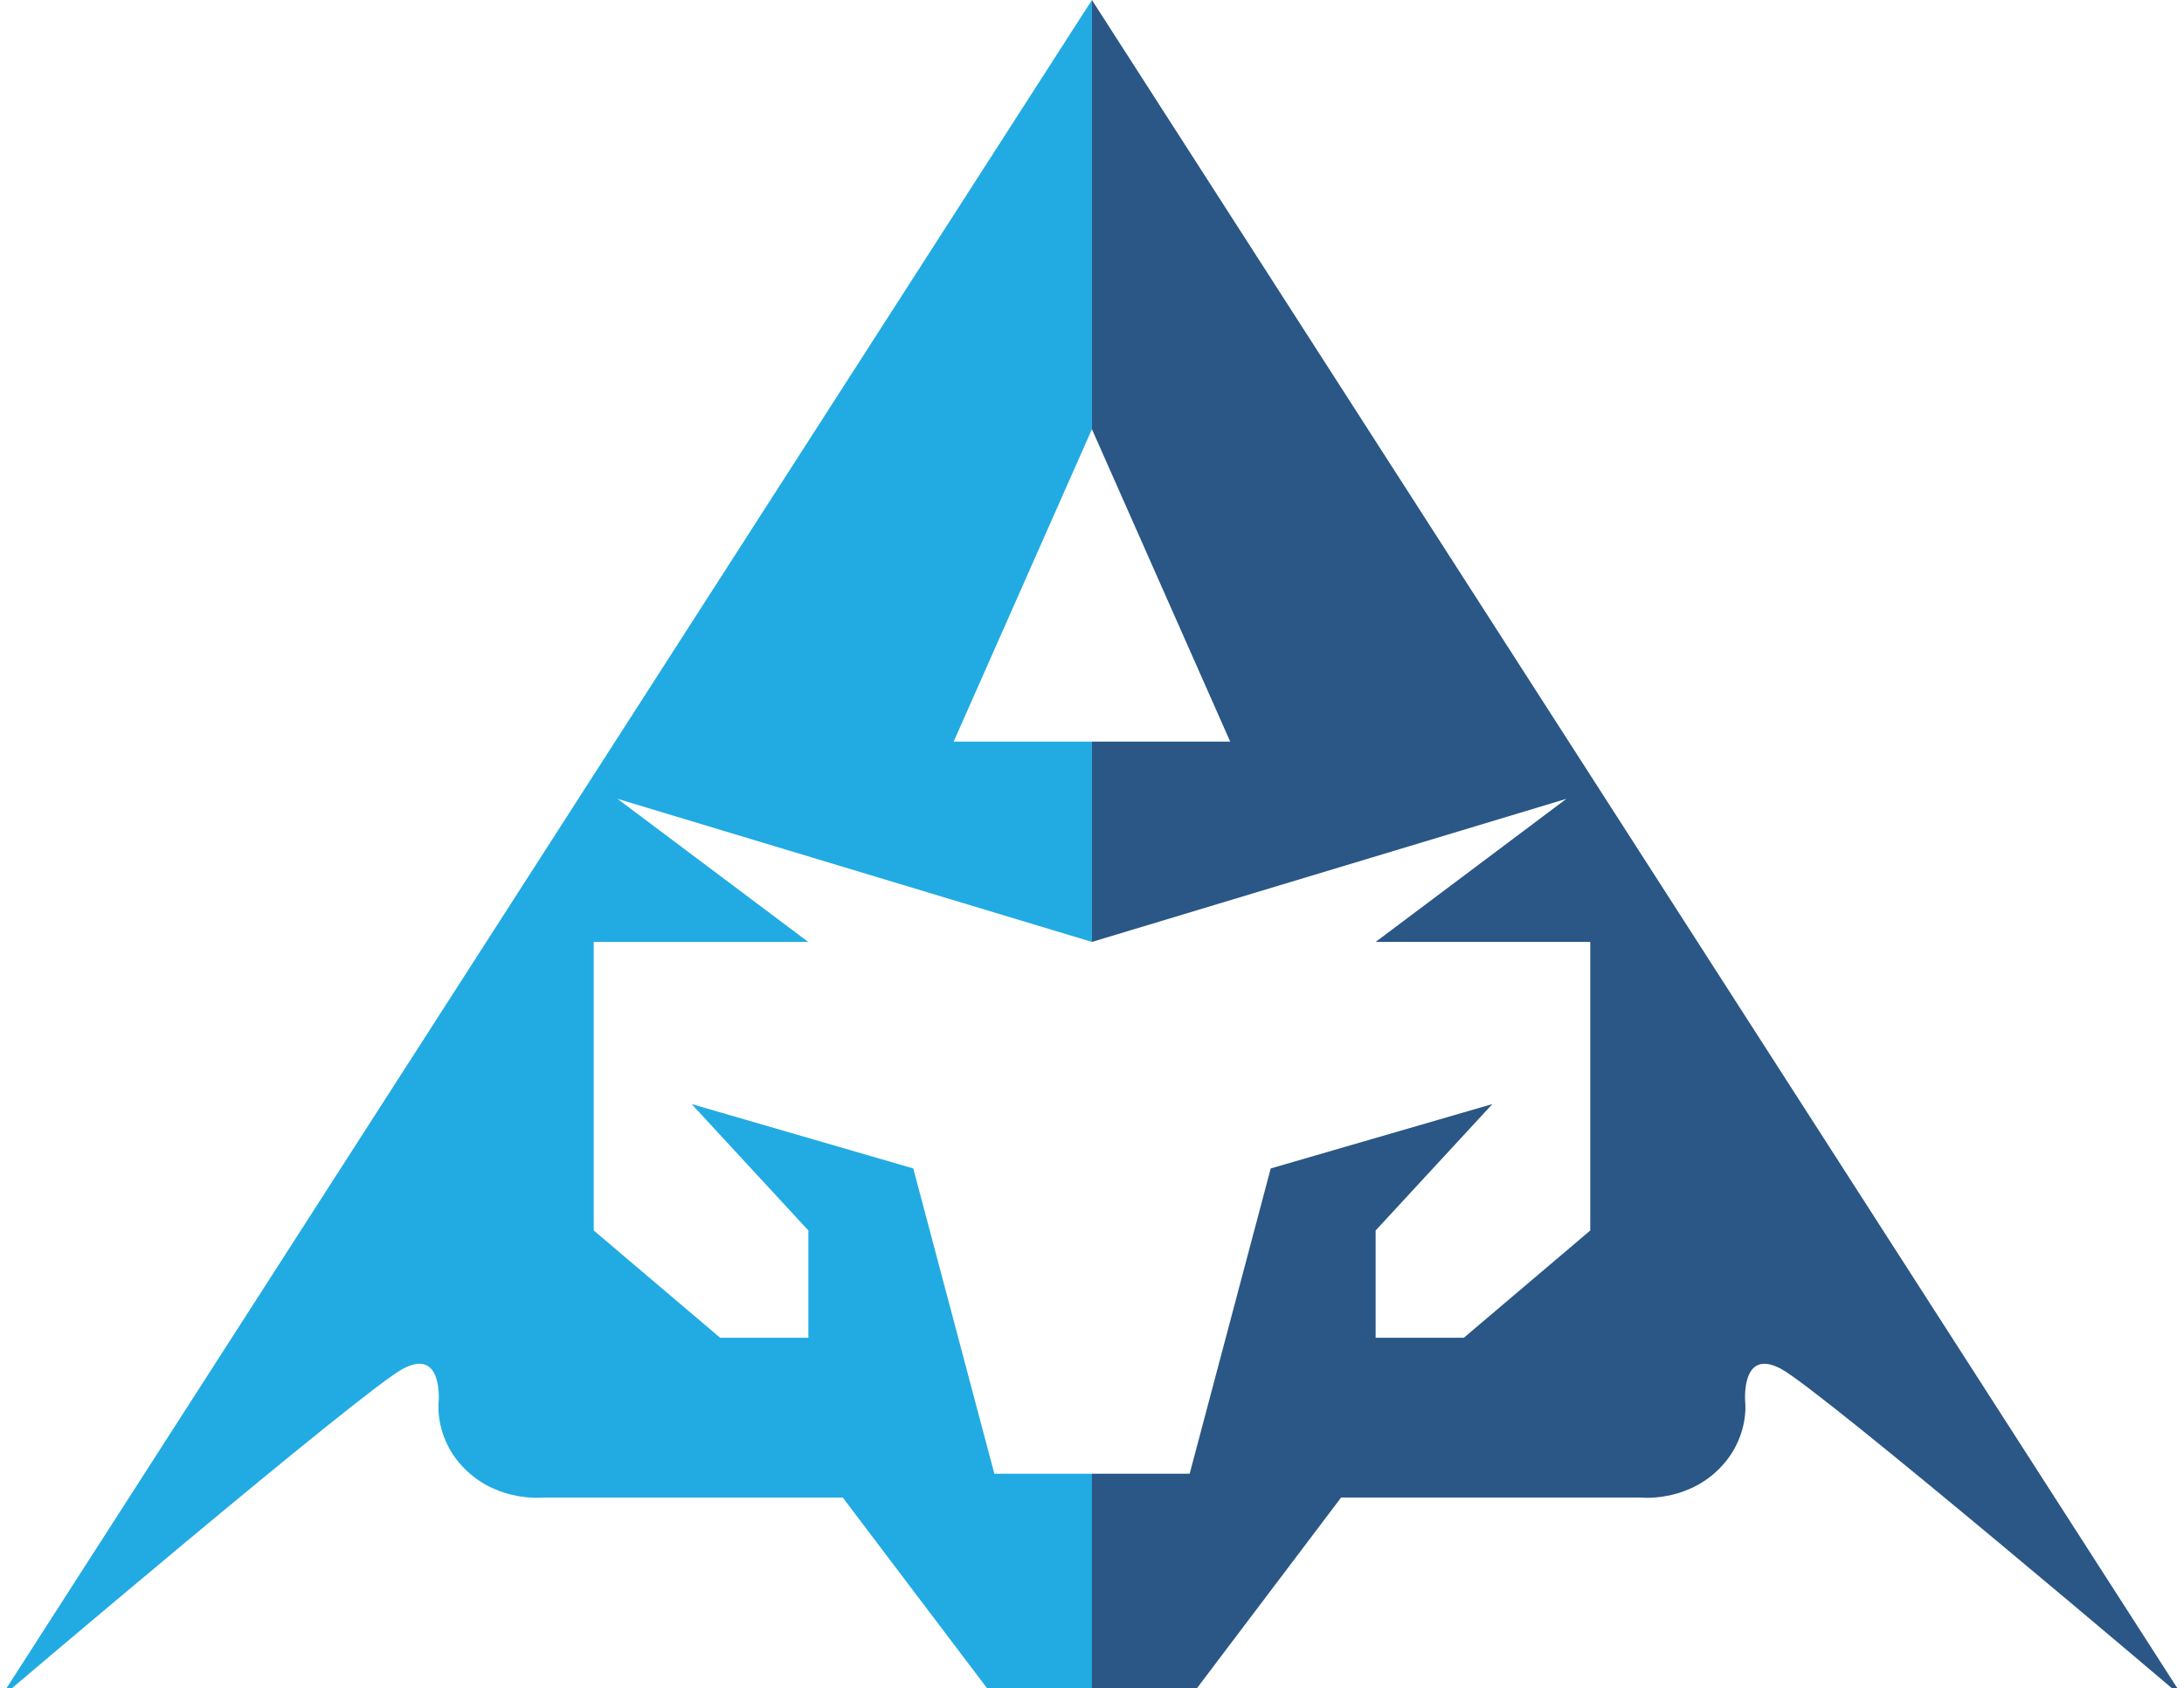
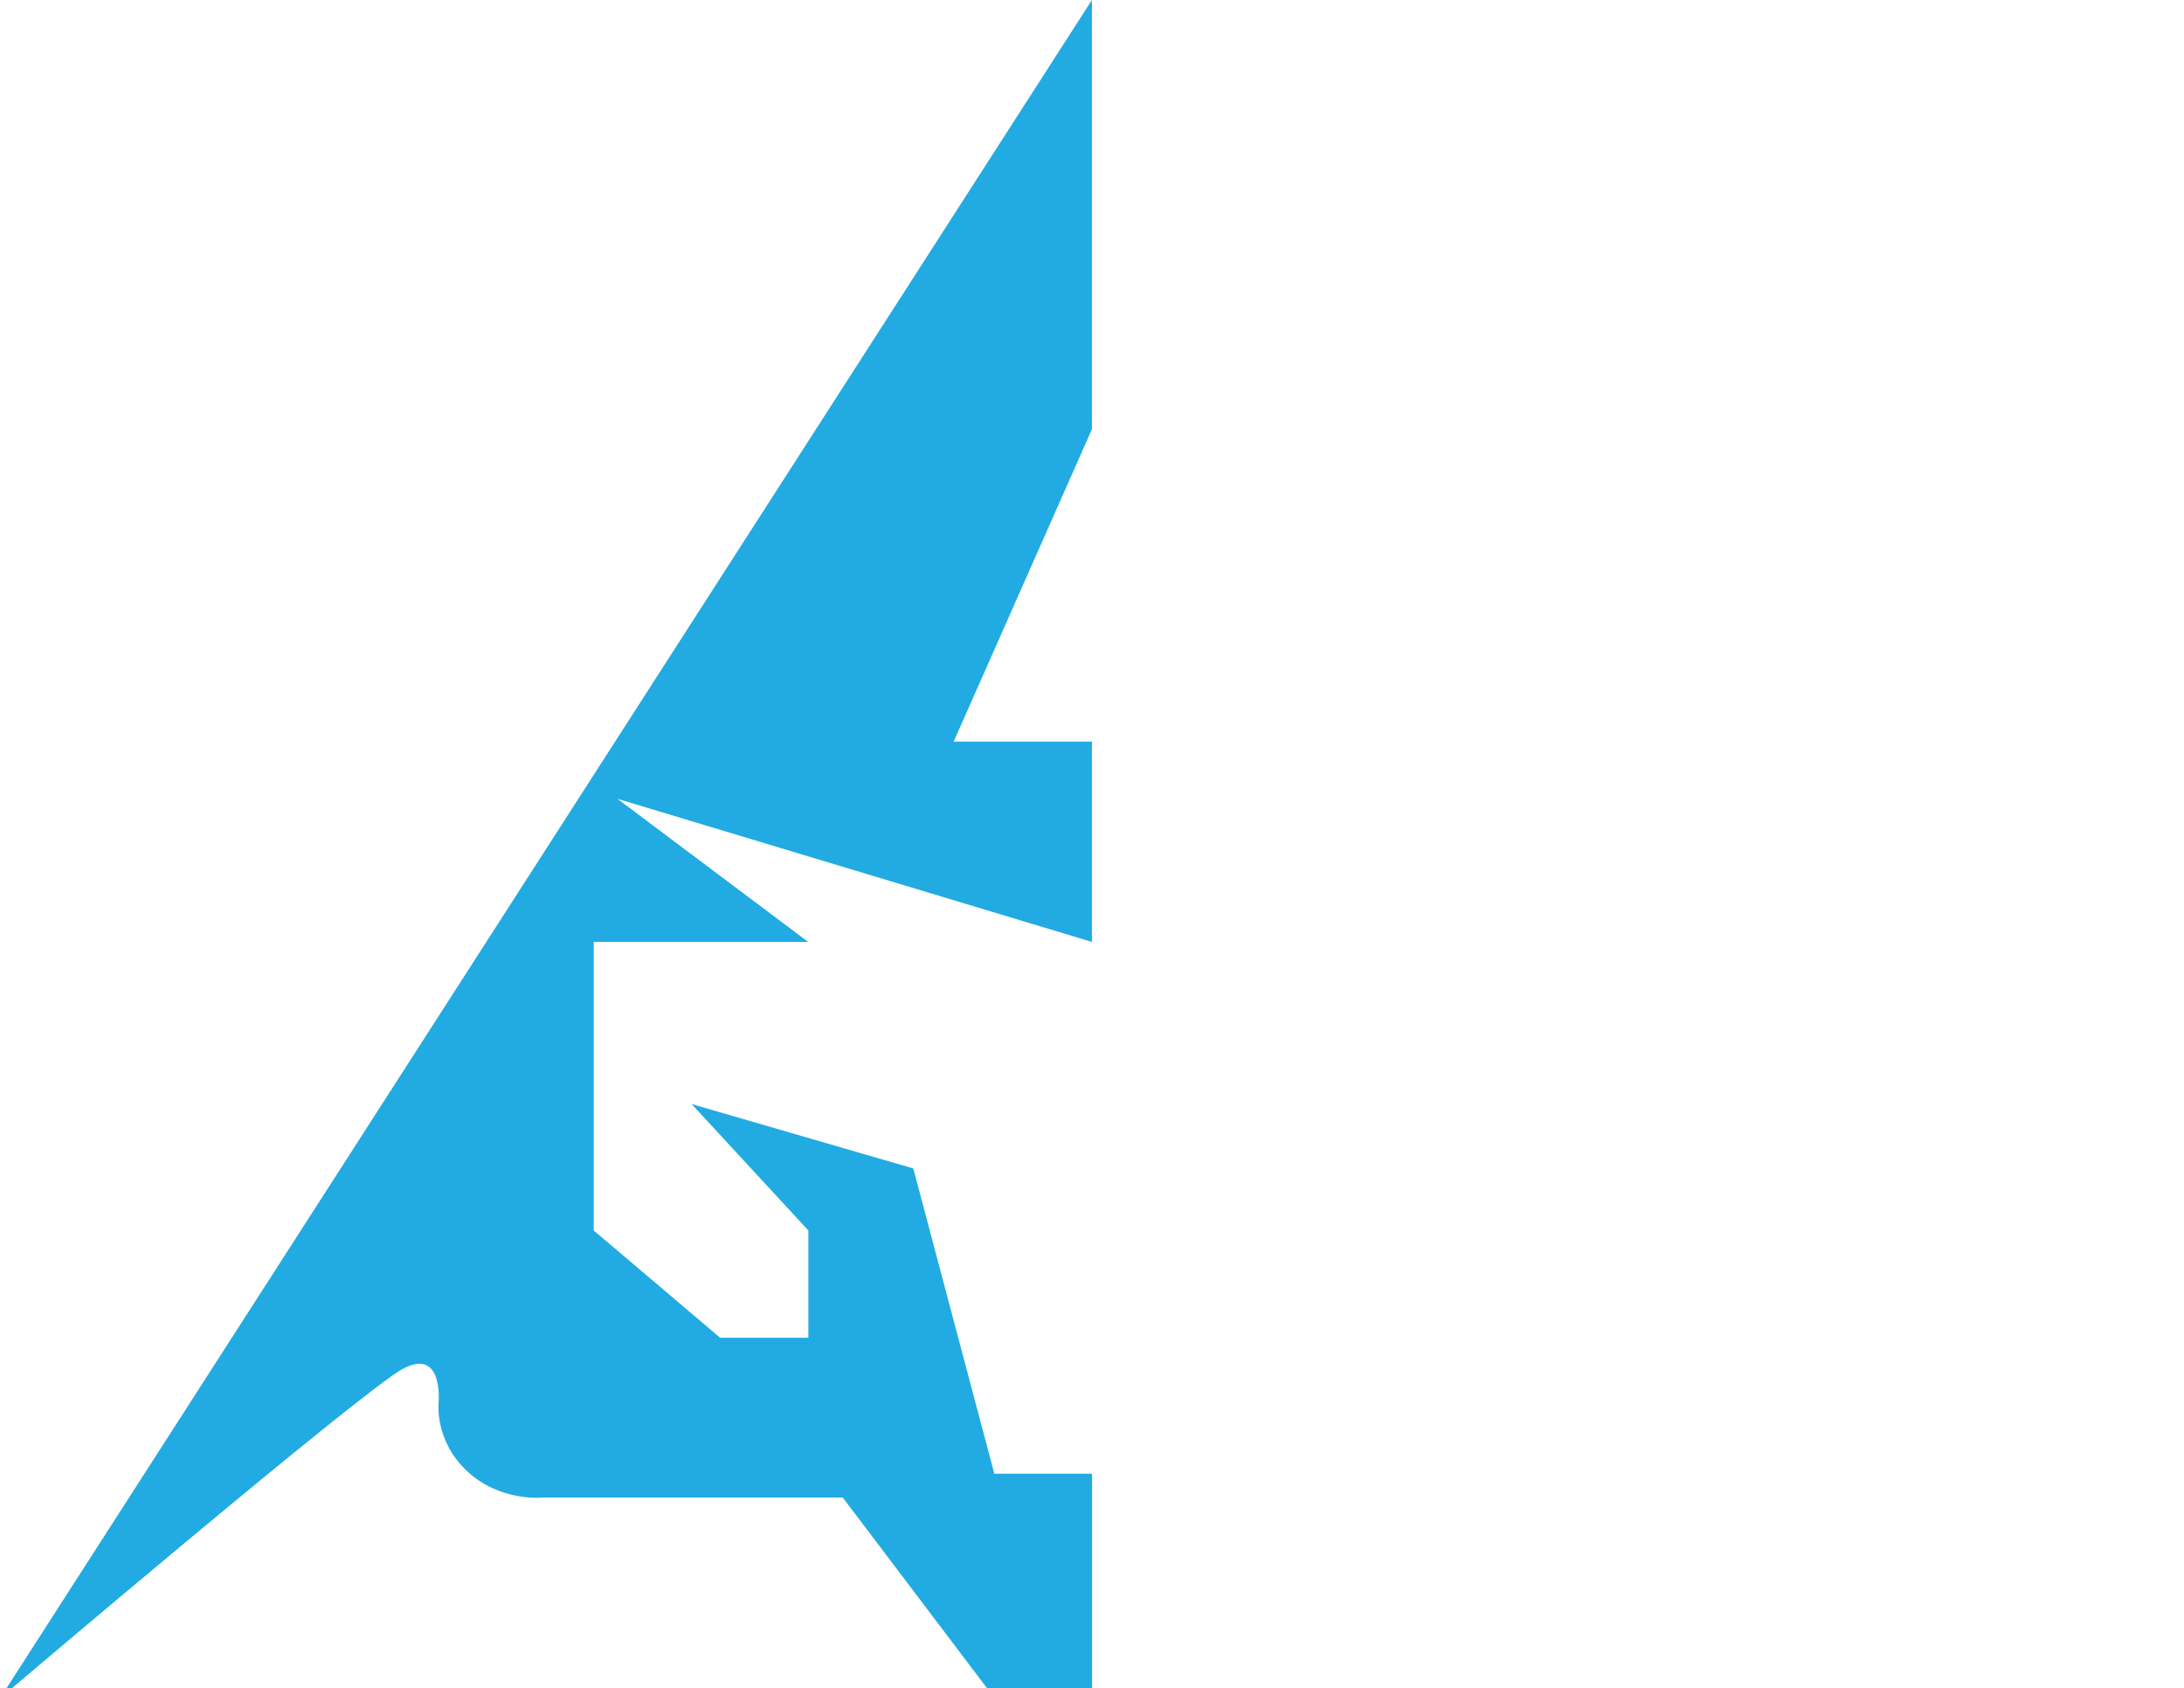
<svg xmlns="http://www.w3.org/2000/svg" version="1.1" id="Layer_2" x="0px" y="0px" viewBox="0 0 1492.7 1153.7" style="enable-background:new 0 0 1492.7 1153.7;" xml:space="preserve">
  <style type="text/css">
	.st0{fill:#21ABE2;}
	.st1{fill:#2A5785;}
</style>
  <g>
    <path class="st0" d="M746.3,0v293.3l-94.5,213.5h94.5v136.9l-324.3-97.8l130.4,97.8H405.8v197.2l86.4,73.3h60.3v-73.3l-79.8-86.4   l151.5,44l55.4,208.6h66.8v146.7h-71.7L576,1023.4H371.5c0,0-29.3,3.3-52.1-17.9s-19.6-47.3-19.6-47.3s3.3-37.5-24.4-22.8   S0,1160.6,0,1160.6L746.3,0z" />
-     <path class="st1" d="M746.3,0v293.3l94.5,213.5h-94.5v136.9l324.3-97.8l-130.4,97.8h146.7v197.2l-86.4,73.3h-60.3v-73.3l79.8-86.4   l-151.5,44l-55.4,208.6h-66.8v146.7H818l98.6-130.4h204.5c0,0,29.3,3.3,52.1-17.9s19.6-47.3,19.6-47.3s-3.3-37.5,24.4-22.8   c27.7,14.7,275.4,225.2,275.4,225.2L746.3,0z" />
  </g>
</svg>